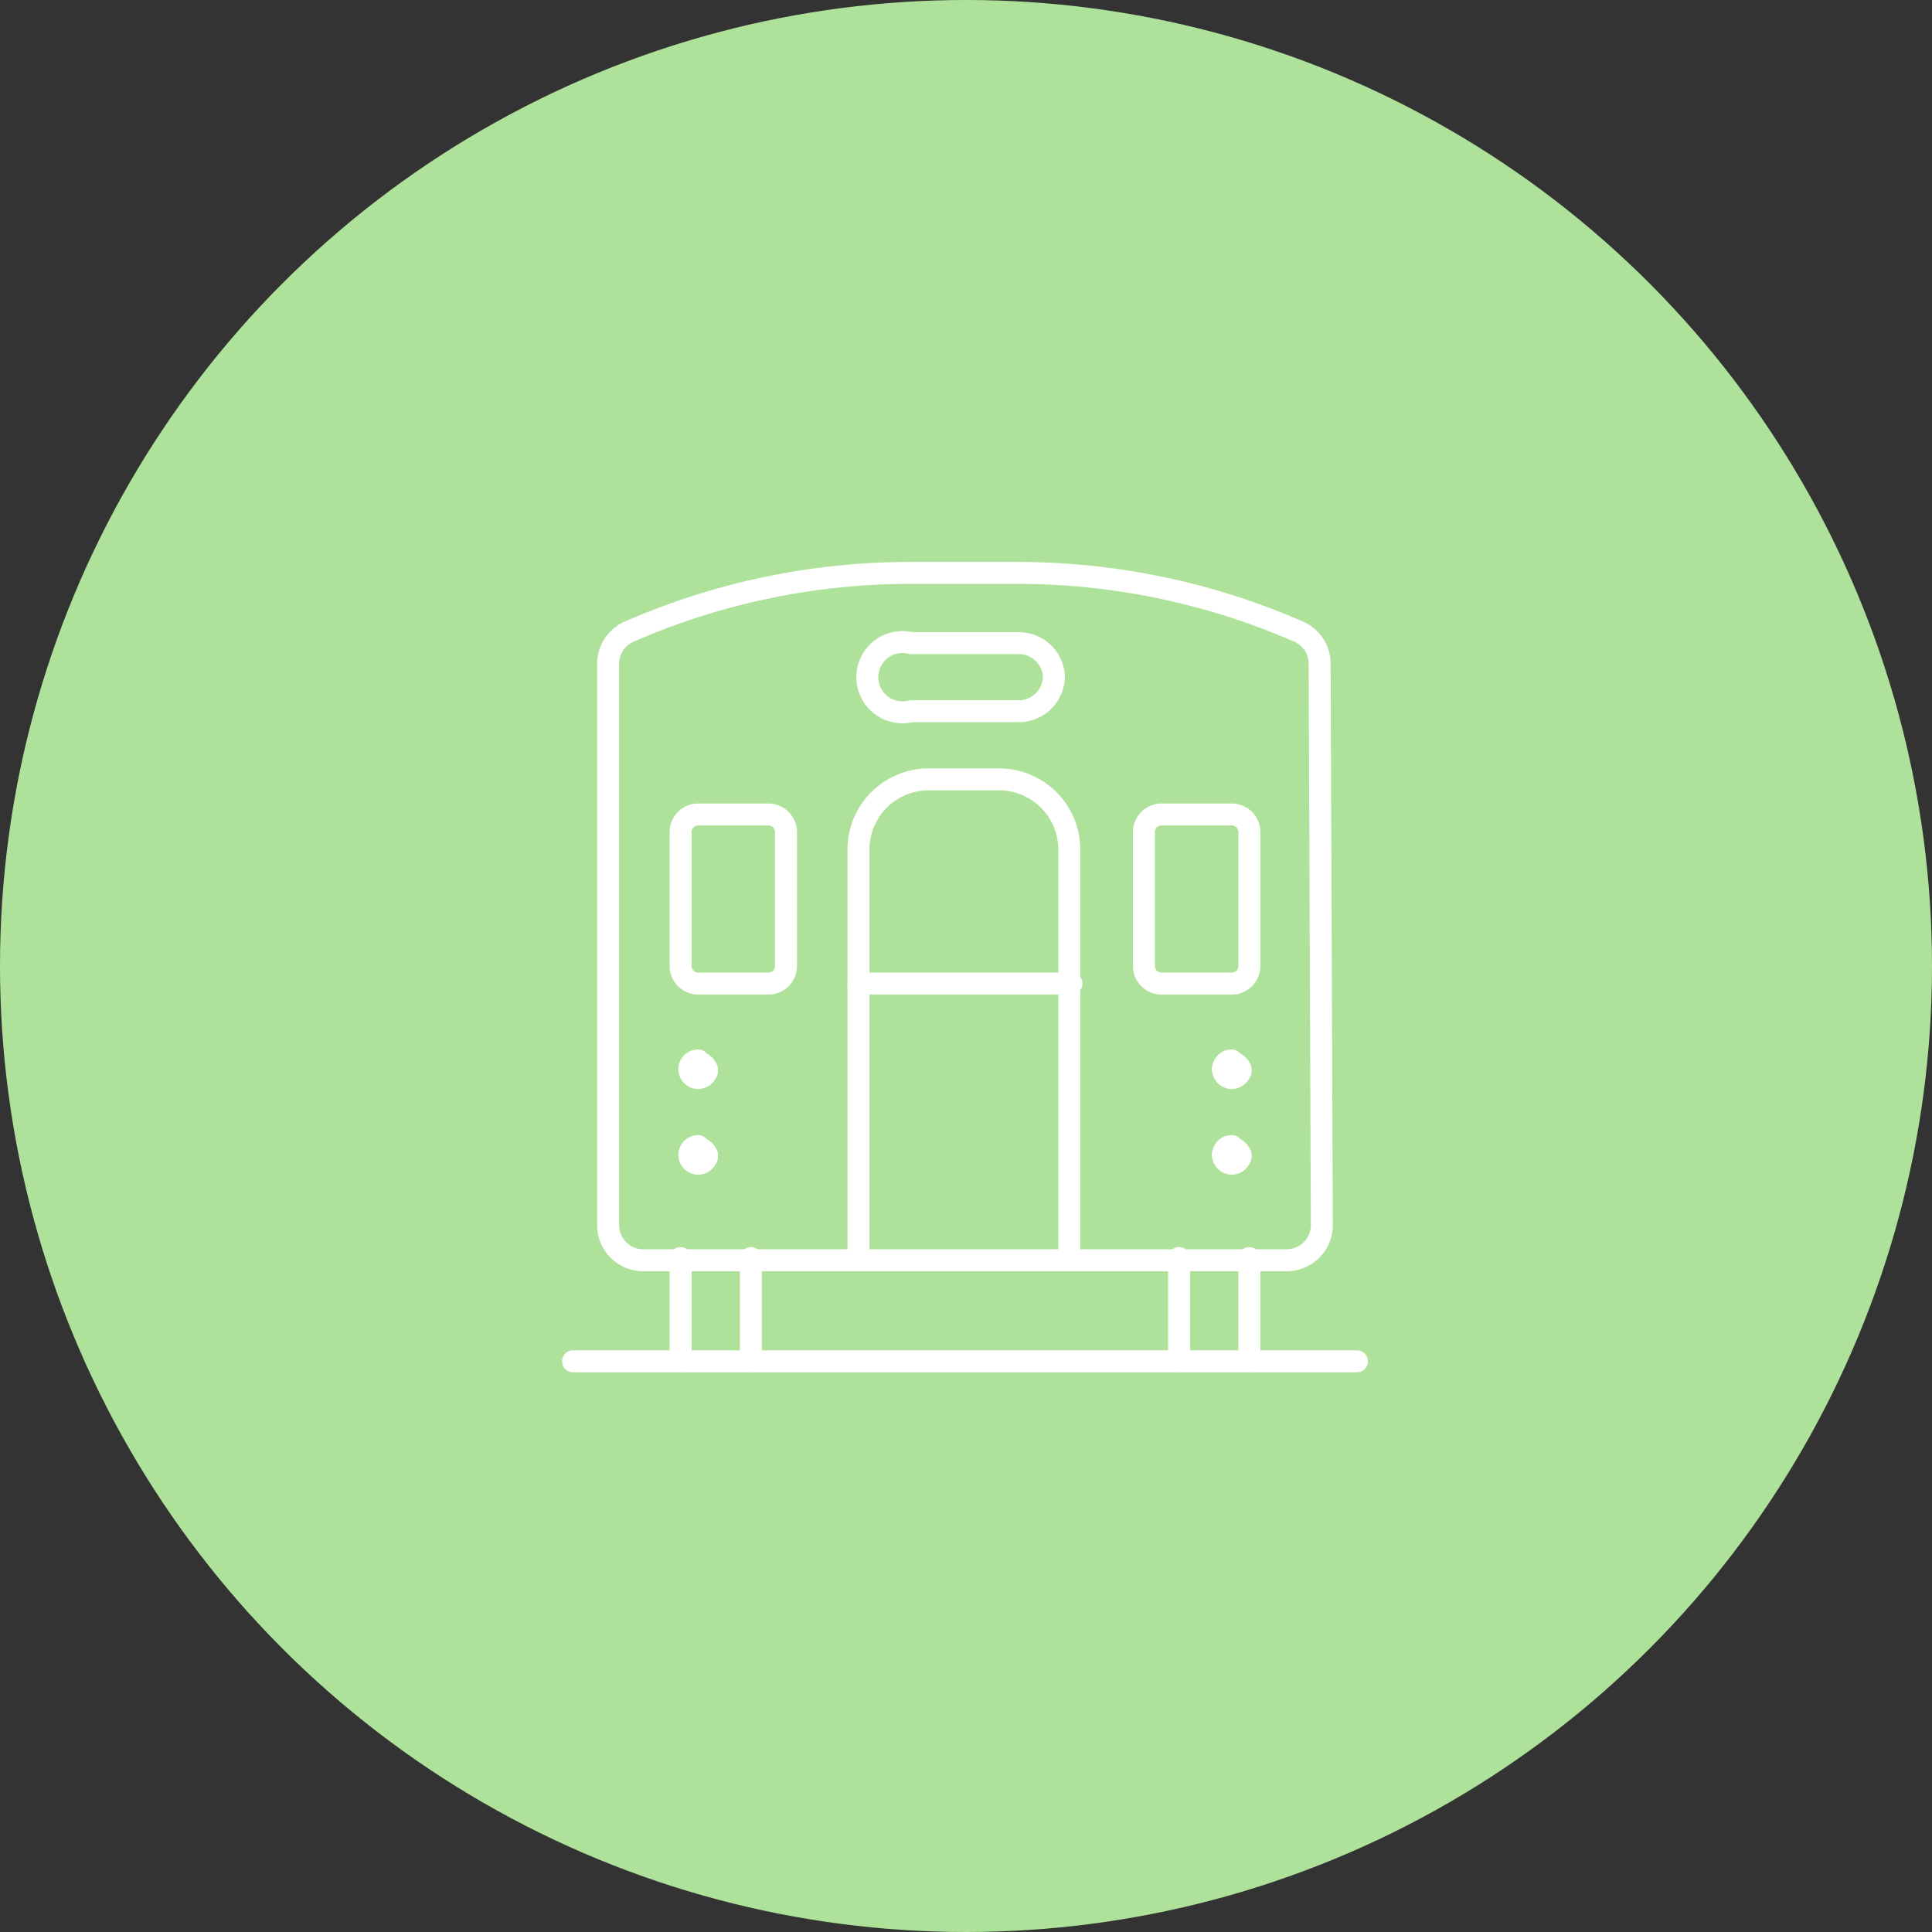
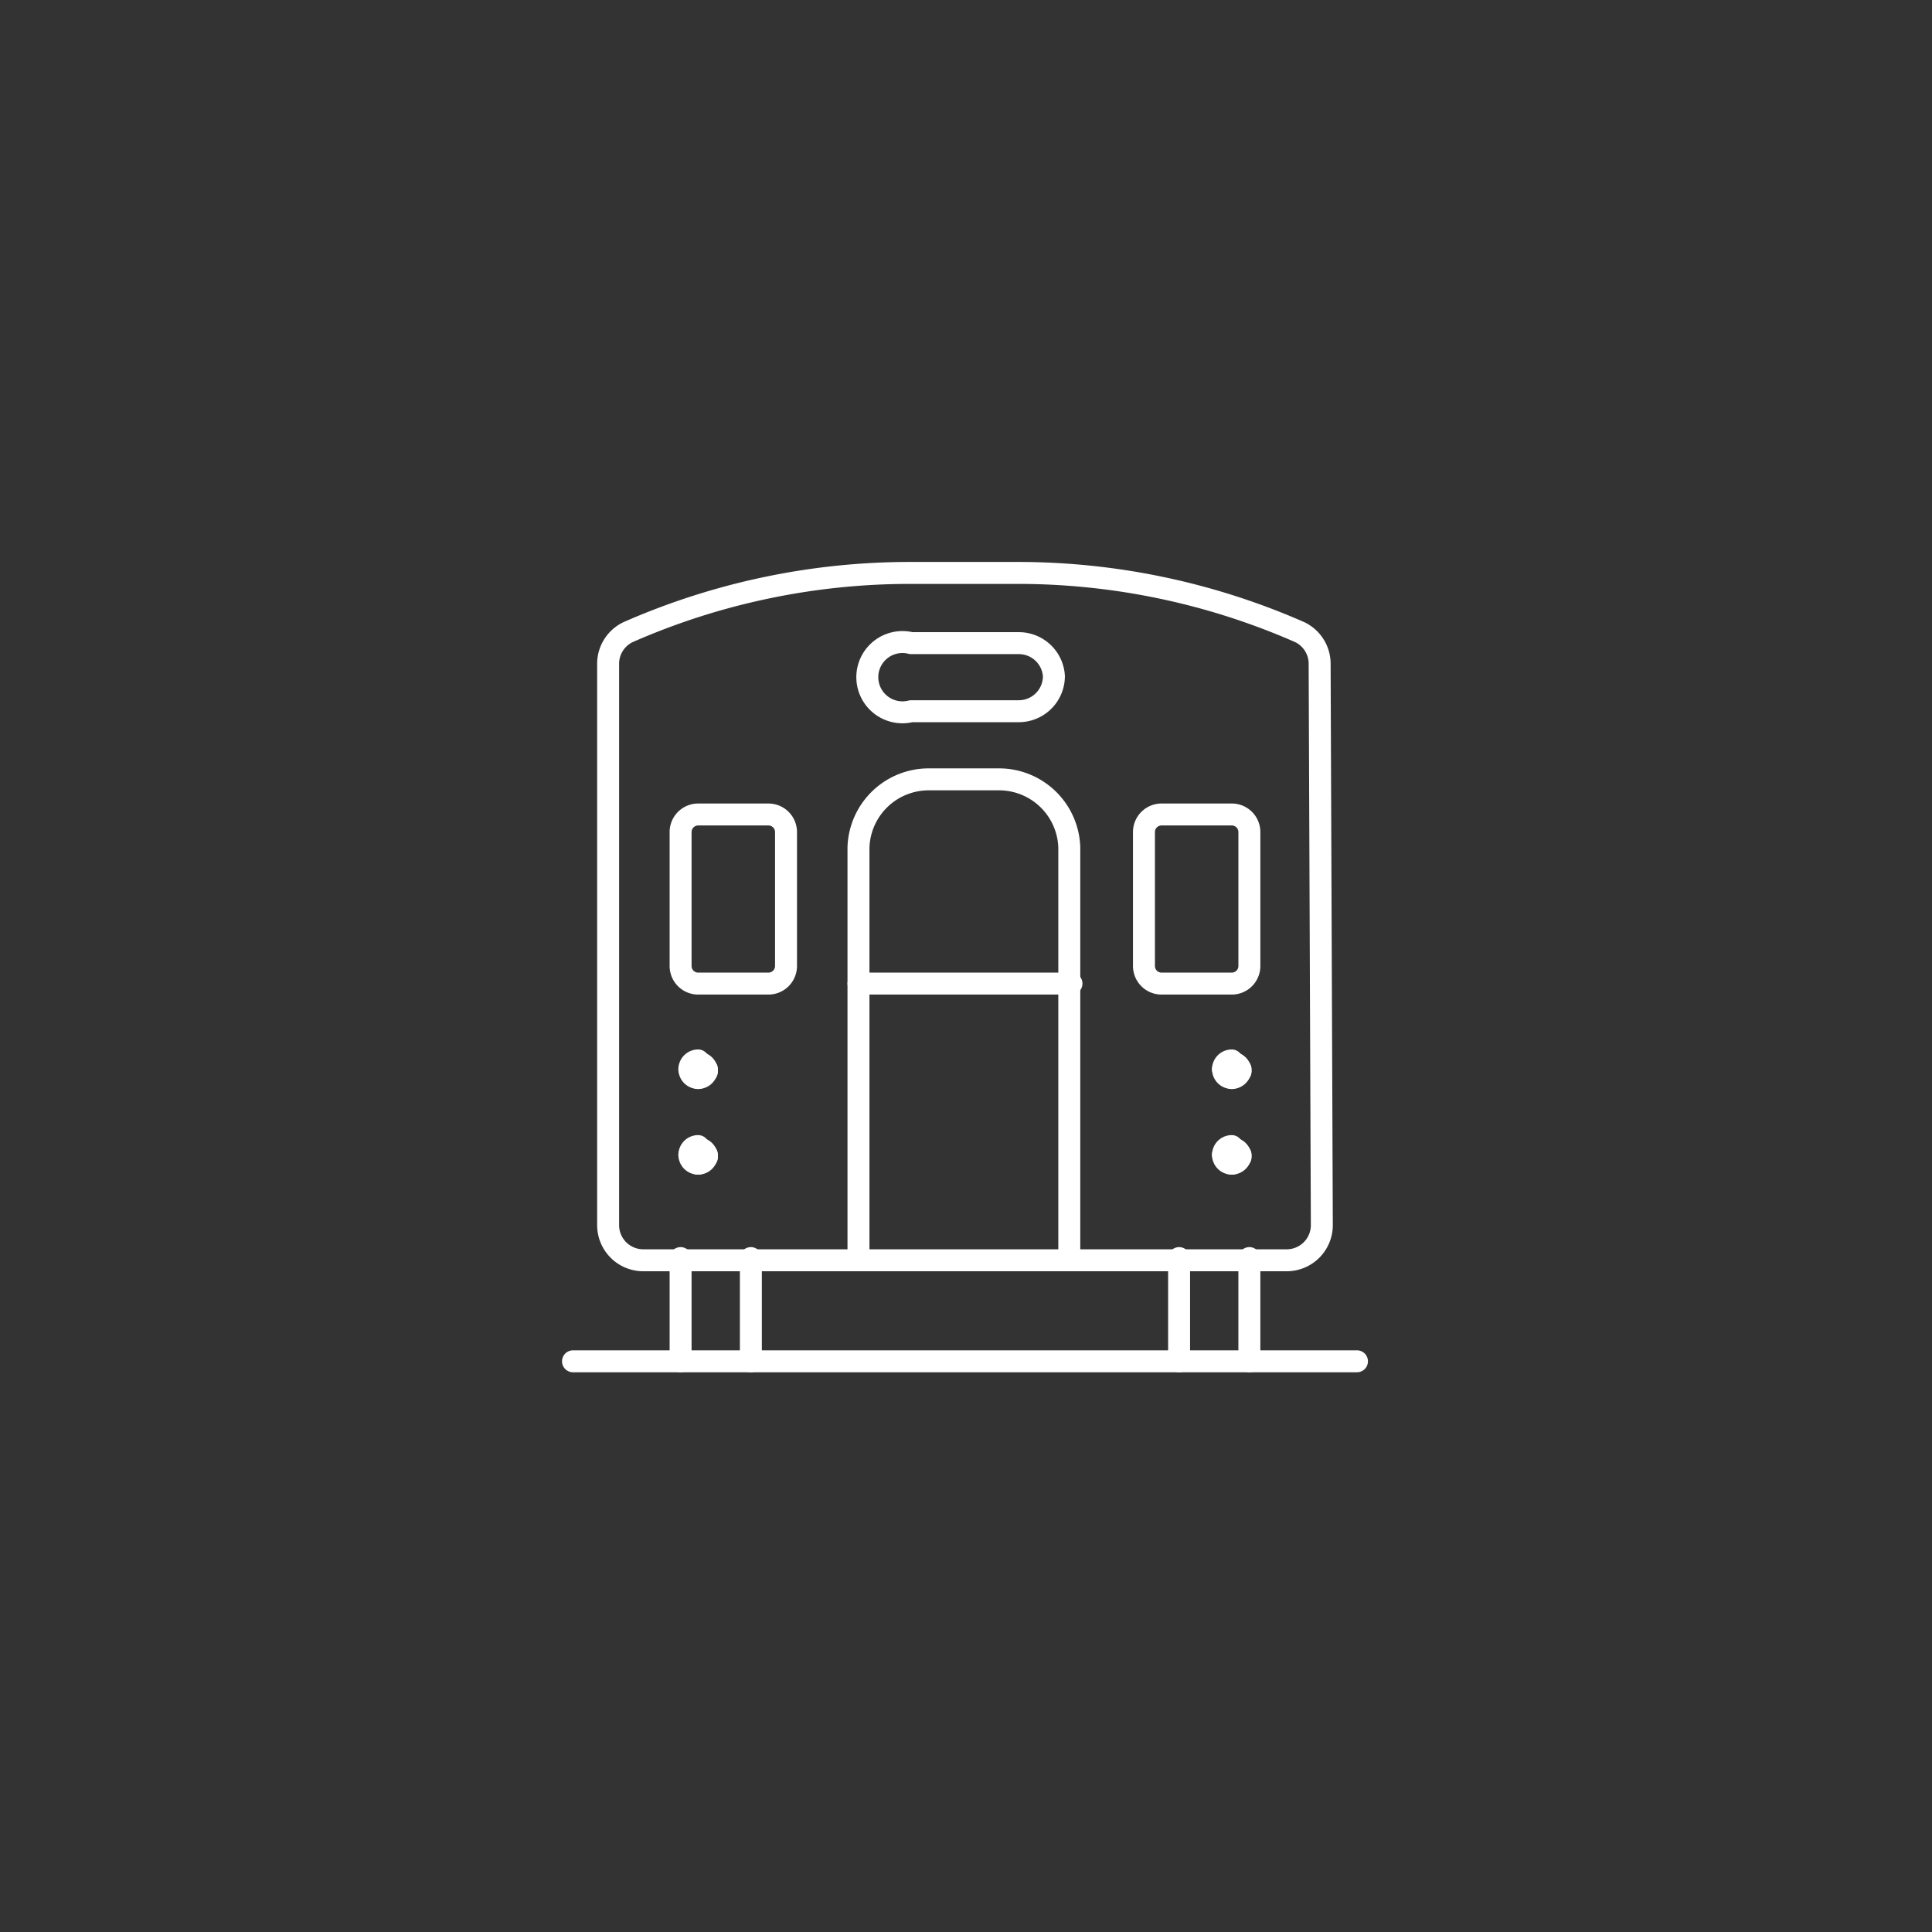
<svg xmlns="http://www.w3.org/2000/svg" width="145" height="145" viewBox="0 0 145 145">
  <rect x="0" y="0" width="145" height="145" fill="#333333" stroke="none" />
  <g id="グループ_19043" data-name="グループ 19043" transform="translate(-610.5 -10167)">
-     <circle id="楕円形_279" data-name="楕円形 279" cx="72.5" cy="72.5" r="72.5" transform="translate(610.5 10167)" fill="#aee29b" />
    <g id="アートワーク_4" data-name="アートワーク 4" transform="translate(683.5 10239.666)">
      <g id="グループ_13583" data-name="グループ 13583" transform="translate(-44.5 -44.665)">
        <g id="Transportation_Railroad_railroad-train-back" data-name="Transportation / Railroad / railroad-train-back" transform="translate(14.504 14.998)">
          <g id="Group_241" data-name="Group 241">
            <g id="railroad-train-back">
              <path id="Shape_2238" data-name="Shape 2238" d="M63.965,58.05a2.637,2.637,0,0,1-2.637,2.637H13.037A2.637,2.637,0,0,1,10.4,58.05V15.857a2.637,2.637,0,0,1,1.483-2.307A52.576,52.576,0,0,1,32.98,9.1H41.22a52.576,52.576,0,0,1,21.1,4.45A2.637,2.637,0,0,1,63.8,15.857Z" transform="translate(-7.763 -9.1)" fill="none" stroke="#fff" stroke-linecap="round" stroke-linejoin="round" stroke-width="1.648" />
              <path id="Shape_2239" data-name="Shape 2239" d="M21.8,54.43V23.609A5.274,5.274,0,0,1,27.074,18.5h5.274a5.274,5.274,0,0,1,5.274,5.109V54.43" transform="translate(-0.374 -3.007)" fill="none" stroke="#fff" stroke-linecap="round" stroke-linejoin="round" stroke-width="1.648" />
              <path id="Shape_2240" data-name="Shape 2240" d="M21.8,27.8H37.787" transform="translate(-0.374 3.02)" fill="none" stroke="#fff" stroke-linecap="round" stroke-linejoin="round" stroke-width="1.648" />
              <path id="Rectangle-path_75" data-name="Rectangle-path 75" d="M13.7,21.419A1.319,1.319,0,0,1,15.019,20.1h5.274a1.319,1.319,0,0,1,1.319,1.319V31.472a1.319,1.319,0,0,1-1.319,1.319H15.019A1.319,1.319,0,0,1,13.7,31.472Z" transform="translate(-5.624 -1.97)" fill="none" stroke="#fff" stroke-linecap="round" stroke-linejoin="round" stroke-width="1.648" />
              <path id="Rectangle-path_76" data-name="Rectangle-path 76" d="M34.8,21.419A1.319,1.319,0,0,1,36.119,20.1h5.274a1.319,1.319,0,0,1,1.319,1.319V31.472a1.319,1.319,0,0,1-1.319,1.319H36.119A1.319,1.319,0,0,1,34.8,31.472Z" transform="translate(8.052 -1.97)" fill="none" stroke="#fff" stroke-linecap="round" stroke-linejoin="round" stroke-width="1.648" />
              <path id="Shape_2241" data-name="Shape 2241" d="M14.5,31.4a.659.659,0,0,1,.659.659" transform="translate(-5.106 5.354)" fill="none" stroke="#fff" stroke-linecap="round" stroke-linejoin="round" stroke-width="1.648" />
              <path id="Shape_2242" data-name="Shape 2242" d="M14.1,31.959a.659.659,0,0,1,.659-.659" transform="translate(-5.365 5.289)" fill="none" stroke="#fff" stroke-linecap="round" stroke-linejoin="round" stroke-width="1.648" />
              <path id="Shape_2243" data-name="Shape 2243" d="M14.759,32.359A.659.659,0,0,1,14.1,31.7" transform="translate(-5.365 5.548)" fill="none" stroke="#fff" stroke-linecap="round" stroke-linejoin="round" stroke-width="1.648" />
              <path id="Shape_2244" data-name="Shape 2244" d="M15.159,31.7a.659.659,0,0,1-.659.659" transform="translate(-5.106 5.548)" fill="none" stroke="#fff" stroke-linecap="round" stroke-linejoin="round" stroke-width="1.648" />
              <path id="Shape_2245" data-name="Shape 2245" d="M14.5,35.3a.659.659,0,0,1,.659.659" transform="translate(-5.106 7.881)" fill="none" stroke="#fff" stroke-linecap="round" stroke-linejoin="round" stroke-width="1.648" />
              <path id="Shape_2246" data-name="Shape 2246" d="M14.1,35.859a.659.659,0,0,1,.659-.659" transform="translate(-5.365 7.817)" fill="none" stroke="#fff" stroke-linecap="round" stroke-linejoin="round" stroke-width="1.648" />
              <path id="Shape_2247" data-name="Shape 2247" d="M14.759,36.259A.659.659,0,0,1,14.1,35.6" transform="translate(-5.365 8.076)" fill="none" stroke="#fff" stroke-linecap="round" stroke-linejoin="round" stroke-width="1.648" />
              <path id="Shape_2248" data-name="Shape 2248" d="M15.159,35.6a.659.659,0,0,1-.659.659" transform="translate(-5.106 8.076)" fill="none" stroke="#fff" stroke-linecap="round" stroke-linejoin="round" stroke-width="1.648" />
              <path id="Shape_2249" data-name="Shape 2249" d="M38.8,31.4a.659.659,0,0,1,.659.659" transform="translate(10.644 5.354)" fill="none" stroke="#fff" stroke-linecap="round" stroke-linejoin="round" stroke-width="1.648" />
              <path id="Shape_2250" data-name="Shape 2250" d="M38.4,31.959a.659.659,0,0,1,.659-.659" transform="translate(10.385 5.289)" fill="none" stroke="#fff" stroke-linecap="round" stroke-linejoin="round" stroke-width="1.648" />
              <path id="Shape_2251" data-name="Shape 2251" d="M39.059,32.359A.659.659,0,0,1,38.4,31.7" transform="translate(10.385 5.548)" fill="none" stroke="#fff" stroke-linecap="round" stroke-linejoin="round" stroke-width="1.648" />
              <path id="Shape_2252" data-name="Shape 2252" d="M39.459,31.7a.659.659,0,0,1-.659.659" transform="translate(10.644 5.548)" fill="none" stroke="#fff" stroke-linecap="round" stroke-linejoin="round" stroke-width="1.648" />
              <path id="Shape_2253" data-name="Shape 2253" d="M38.8,35.3a.659.659,0,0,1,.659.659" transform="translate(10.644 7.881)" fill="none" stroke="#fff" stroke-linecap="round" stroke-linejoin="round" stroke-width="1.648" />
              <path id="Shape_2254" data-name="Shape 2254" d="M38.4,35.859a.659.659,0,0,1,.659-.659" transform="translate(10.385 7.817)" fill="none" stroke="#fff" stroke-linecap="round" stroke-linejoin="round" stroke-width="1.648" />
              <path id="Shape_2255" data-name="Shape 2255" d="M39.059,36.259A.659.659,0,0,1,38.4,35.6" transform="translate(10.385 8.076)" fill="none" stroke="#fff" stroke-linecap="round" stroke-linejoin="round" stroke-width="1.648" />
              <path id="Shape_2256" data-name="Shape 2256" d="M39.459,35.6a.659.659,0,0,1-.659.659" transform="translate(10.644 8.076)" fill="none" stroke="#fff" stroke-linecap="round" stroke-linejoin="round" stroke-width="1.648" />
              <path id="Shape_2257" data-name="Shape 2257" d="M36.207,14.8a2.637,2.637,0,0,1-2.637,2.637H25.494a2.637,2.637,0,1,1,0-5.109H33.57A2.637,2.637,0,0,1,36.207,14.8Z" transform="translate(-0.113 -7.058)" fill="none" stroke="#fff" stroke-linecap="round" stroke-linejoin="round" stroke-width="1.648" />
              <path id="Shape_2258" data-name="Shape 2258" d="M8.8,45H67.639" transform="translate(-8.8 14.169)" fill="none" stroke="#fff" stroke-linecap="round" stroke-linejoin="round" stroke-width="1.648" />
              <path id="Shape_2259" data-name="Shape 2259" d="M13.7,48.046V40.3" transform="translate(-5.624 11.122)" fill="none" stroke="#fff" stroke-linecap="round" stroke-linejoin="round" stroke-width="1.648" />
              <path id="Shape_2260" data-name="Shape 2260" d="M16.9,40.3v7.746" transform="translate(-3.55 11.122)" fill="none" stroke="#fff" stroke-linecap="round" stroke-linejoin="round" stroke-width="1.648" />
              <path id="Shape_2261" data-name="Shape 2261" d="M36.4,48.046V40.3" transform="translate(9.089 11.122)" fill="none" stroke="#fff" stroke-linecap="round" stroke-linejoin="round" stroke-width="1.648" />
              <path id="Shape_2262" data-name="Shape 2262" d="M39.6,40.3v7.746" transform="translate(11.163 11.122)" fill="none" stroke="#fff" stroke-linecap="round" stroke-linejoin="round" stroke-width="1.648" />
            </g>
          </g>
        </g>
        <rect id="長方形_1256" data-name="長方形 1256" width="89" height="89.33" fill="none" />
      </g>
    </g>
  </g>
</svg>